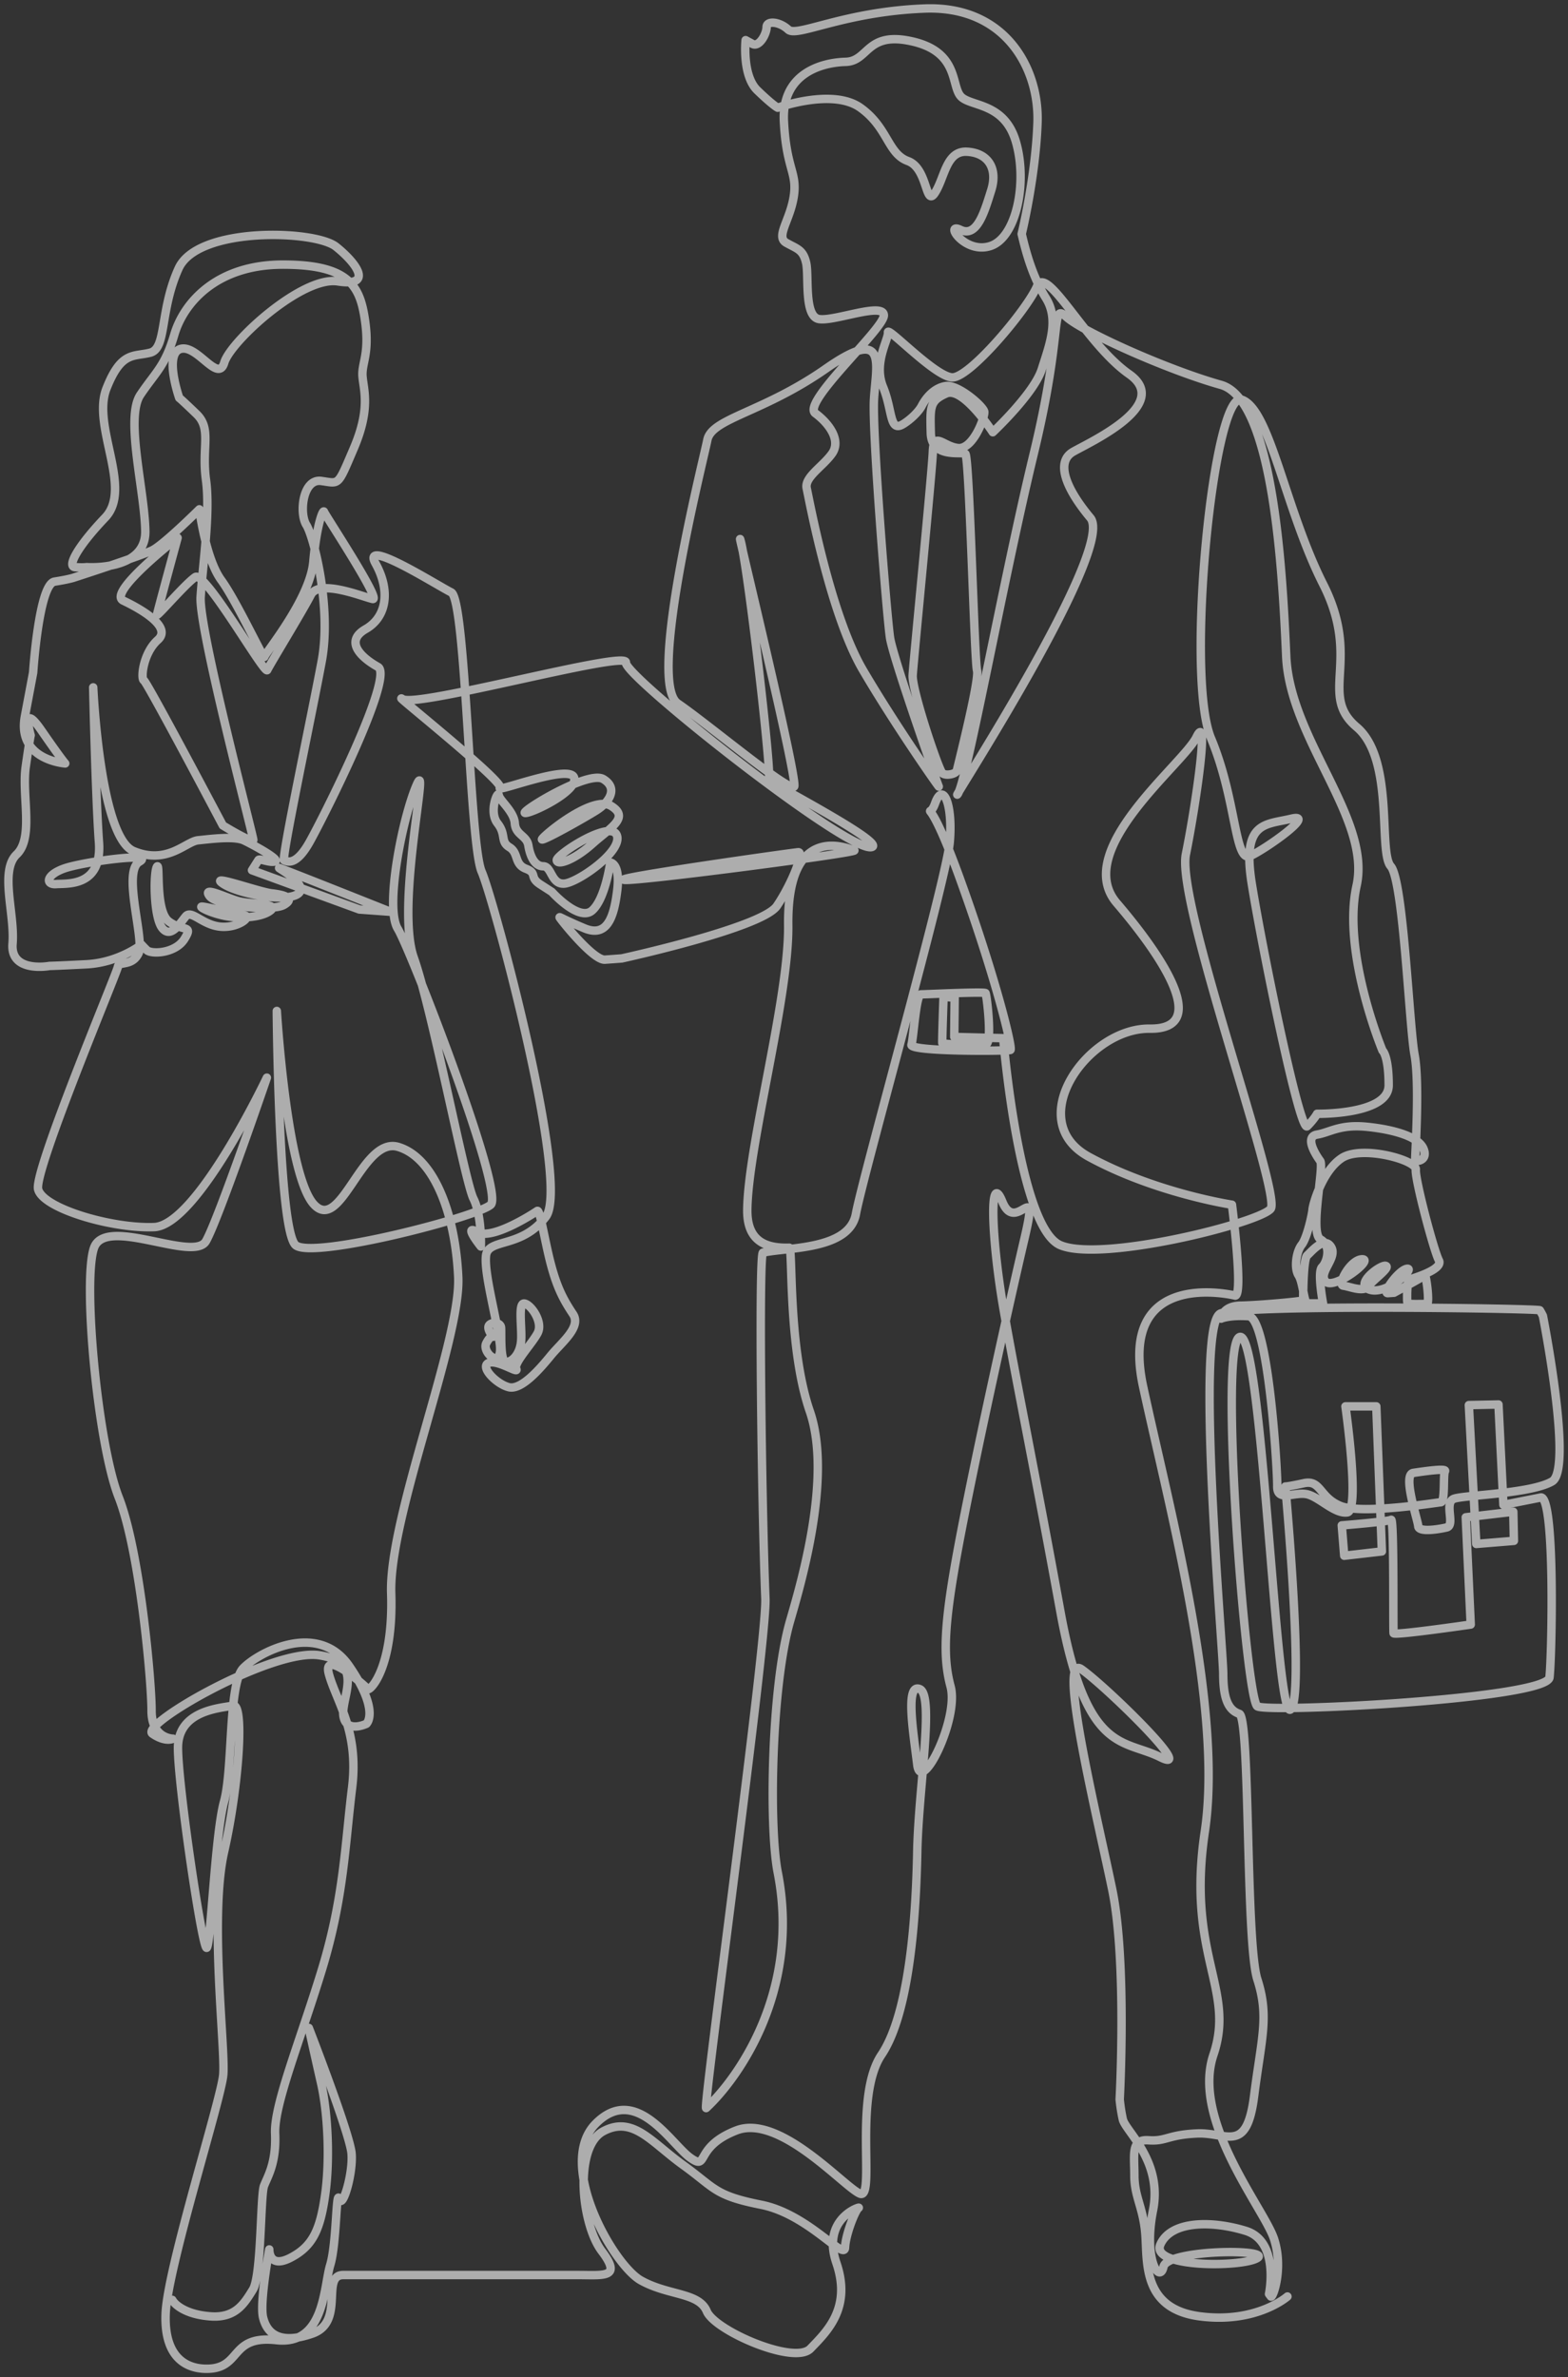
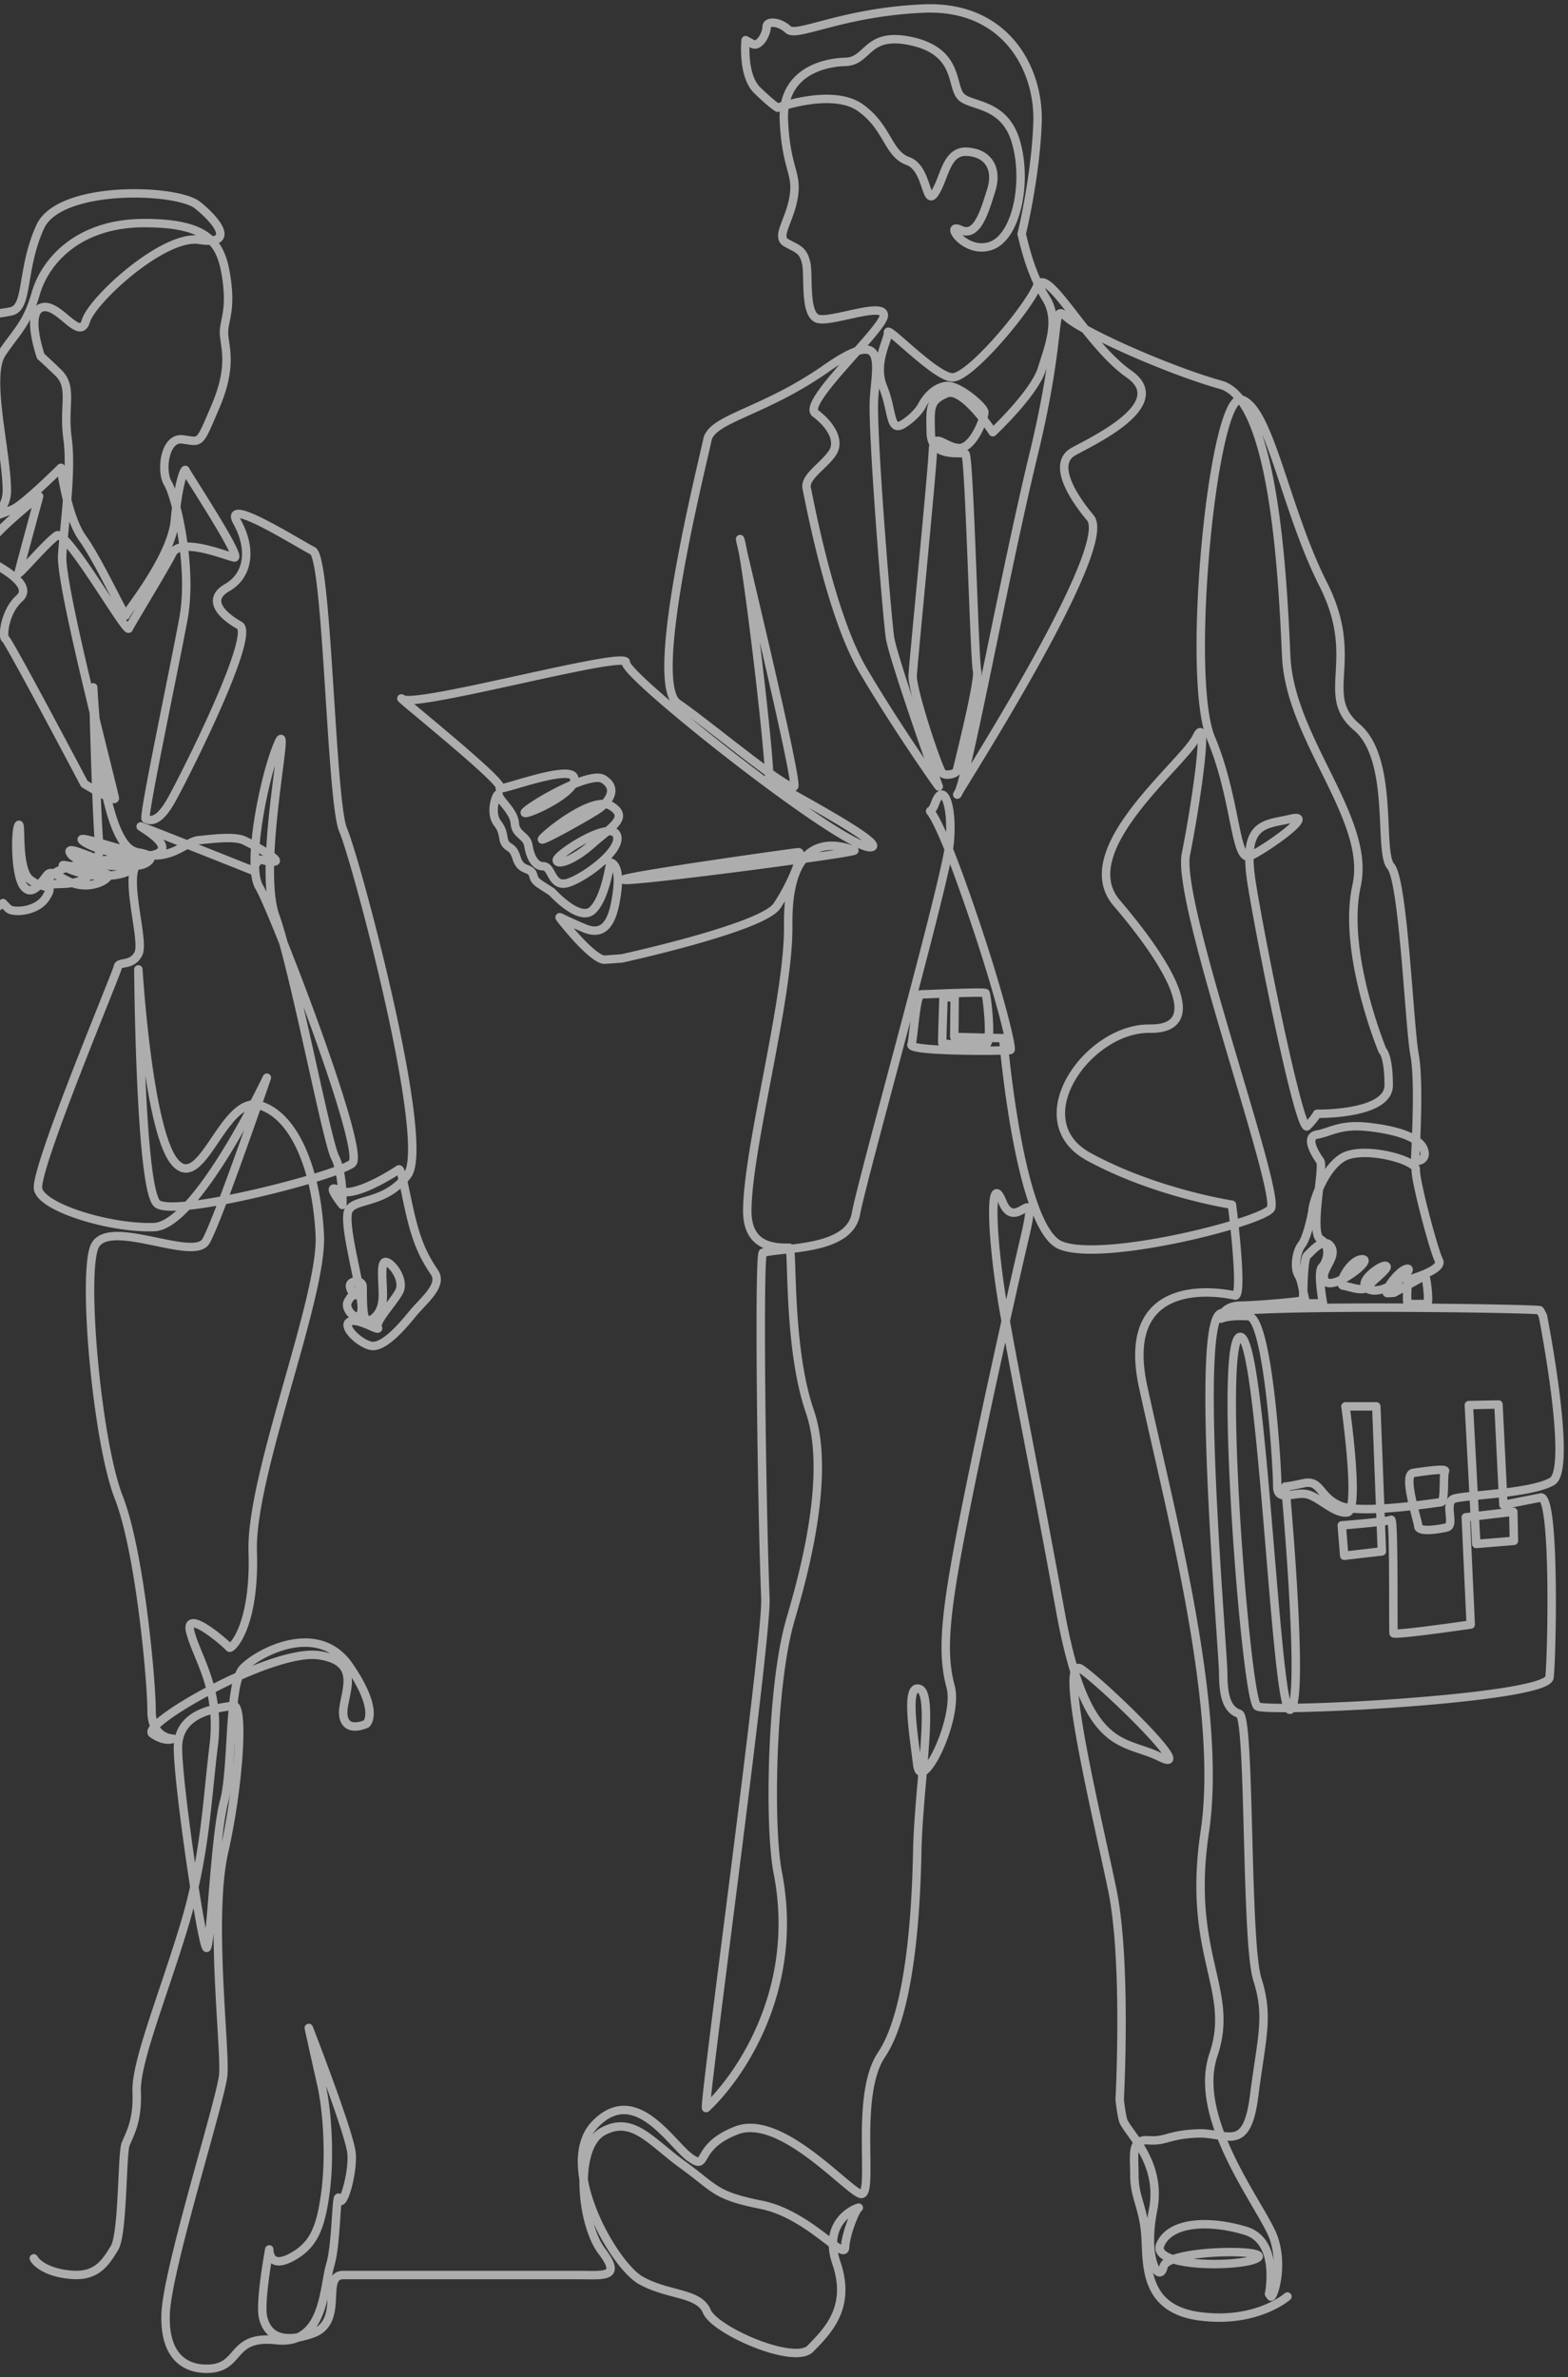
<svg xmlns="http://www.w3.org/2000/svg" width="186" height="282" fill="none">
  <rect width="100%" height="100%" fill="#333333" stroke="none" />
-   <path opacity=".6" d="M152.719 272.427s-3.66 3.235-10.396 2.352c-6.735-.883-6.223-6.251-6.443-9.559-.219-3.309-1.317-4.559-1.317-7.134s-.438-4.338 1.685-4.192c2.123.147 2.269-.662 5.782-.809 3.514-.147 5.856 2.476 6.735-4.437.879-6.911 1.805-9.413.39-13.824-1.415-4.412-.829-31.08-2.148-31.52-1.317-.44-1.904-1.839-1.904-4.705 0-2.867-3.44-41.694-.292-42.797 3.148-1.103 37.701-.589 37.847-.367.146.22.365.663.365.663s3.586 18.163 1.098 19.633c-2.488 1.469-10.396 1.618-11.64 2.059-1.244.44.196 3.162-.879 3.407-1.073.245-3.319.589-3.367-.147-.048-.736-1.904-6.127-.587-6.324 1.318-.197 4.002-.589 3.758-.197-.244.392.048 3.628-.489 3.676-.536.048-9.371 1.47-11.907.44-2.538-1.03-2.294-3.137-4.344-2.697-2.05.441-2.196.393-2.196.393s2.342 25.589.586 26.47c-1.755.88-3.319-44.512-5.953-44.218-2.635.293.682 43.039 2.05 43.826 1.367.786 34.359-.883 34.651-3.433.292-2.55.682-21.274-1-21.348l-4.465.883-.587-11.912-3.513.073.879 16.471 4.465-.367-.073-3.455-5.636.662.586 12.722s-9.076 1.323-9.149 1.029c-.073-.293.073-13.677-.293-13.455-.365.223-5.855.663-5.855.663l.292 3.602 4.465-.514-.659-17.206h-3.66s1.758 12.352.219 12.575c-1.536.22-3.403-1.913-4.869-2.17-1.465-.256-3.477.957-3.44-.919.037-1.876-1.062-20.039-3.404-20.185-2.342-.147-3.257.293-3.257.293s.109-1.506 2.305-1.543c2.196-.037 7.541-.514 7.541-.663 0-.149-.11-.44-.11-.44s0-4.448.475-4.852c.475-.404 2.002-2.341 2.83-1.018.829 1.323-1.611 3.089-.634 4.118.977 1.03 5.759-2.646 4.344-2.646s-3.025 3.038-2.244 3.137c.781.098 2.392.832 2.977.048.587-.784 2.634-2.206 2.05-2.403-.587-.197-3.904 2.254-1.854 2.843 2.05.59 5.369-2.598 4.392-2.499-.977.098-3.024 2.942-2.294 2.891l.733-.048s3.513-1.912 3.659-2.059c.146-.147.621 3.456.226 3.407-.395-.048-2.225.074-2.276-.121-.048-.197-.048-.319-.048-.319s-.073-2.327.293-2.476c.365-.147 4.049-1.177 3.465-2.279-.587-1.103-2.856-9.633-2.733-10.762.124-1.128-6.442-2.941-8.809-1.348-2.367 1.594-3.417 5.613-3.44 6.079-.023.465-.635 3.357-1.295 4.192-.659.832-.904 2.795-.365 3.627.537.832.66 3.357 1.05 3.334.391-.025 1.854 0 1.854 0s-.708-3.749-.121-4.313c.587-.564 1.171-2.525-.171-3.284-1.343-.759.463-8.614-.048-9.314-.512-.699-1.904-2.868-.366-3.125 1.539-.257 2.71-1.25 5.931-.92 3.221.331 6.114 1.177 6.698 2.61.587 1.433-.952 1.58-.988 1.323-.037-.257.561-9.058-.073-12.44-.635-3.382-1.318-20.687-2.831-22.402-1.514-1.716.488-12.697-4.05-16.521-4.538-3.825.587-7.941-3.954-16.914-4.538-8.97-6.296-20.735-9.663-21.912-3.367-1.176-6.734 32.795-3.659 40.149 3.075 7.353 2.782 14.854 4.684 13.971 1.904-.883 7.905-5.148 4.83-4.412-3.075.736-5.855.294-4.684 7.647 1.171 7.354 5.709 29.706 6.588 28.826.879-.883 1.171-1.47 1.171-1.47s8.493.147 8.493-3.382-.733-4.119-.733-4.119-4.831-11.618-3.075-19.559c1.755-7.94-7.906-17.353-8.346-27.206-.439-9.853-1.464-30.442-7.76-32.208-6.296-1.765-16.349-6.273-18.301-8.04-1.952-1.765-.292 1.374-3.904 16.277-3.611 14.902-7.942 38.96-9.017 40.331-1.073 1.374 18.776-29.155 15.752-32.783-3.025-3.627-4.1-6.668-2.05-7.844 2.05-1.177 11.811-5.588 6.638-9.216-5.173-3.627-9.761-13.136-10.932-10.392-1.171 2.745-8.004 10.883-10.054 10.784-2.05-.098-7.711-6.127-7.613-5.342.098.784-1.758 3.627-.587 6.47 1.171 2.844.733 5.43 2.393 4.412.878-.539 1.842-1.472 2.196-2.157.422-.82 1.367-2.108 2.83-2.353 1.464-.245 4.491 2.403 4.589 3.038.098.638-1.317 4.46-3.075 4.313-1.758-.147-2.929-2.107-3.025.44-.098 2.55-2.294 24.756-2.392 26.521-.098 1.766 3.093 11.28 3.534 11.621.44.342 1.634.074 1.707-.318.073-.393 2.714-10.74 2.397-11.867-.317-1.128-.904-25.418-1.39-25.711-.489-.294-4.027.6-4.1-2.488-.073-3.089-.146-3.788 1.831-4.669 1.977-.882 5.526 4.596 5.526 4.596s4.906-4.596 5.819-7.5c.916-2.906 2.087-5.846.475-8.42-1.611-2.574-2.392-5.577-2.867-7.6 0 0 1.66-6.815 1.879-13.212.219-6.398-3.808-13.898-13.396-13.531-9.59.367-15.153 3.455-16.178 2.5-1.025-.957-2.562-1.104-2.562-.294s-.879 2.426-1.684 1.986l-.806-.44s-.438 4.19 1.39 5.957c1.829 1.765 2.415 2.059 2.415 2.059s6.516-2.353 9.81 0c3.294 2.352 3.221 5.44 5.636 6.324 2.415.883 2.05 5.588 3.221 3.749 1.171-1.84 1.317-5.001 3.808-4.852 2.488.147 3.659 1.986 2.856 4.558-.806 2.573-1.685 5.662-3.66 4.706-1.977-.957.512 2.942 3.586 1.912 3.075-1.03 4.393-7.574 3.002-12.352-1.39-4.78-5.49-4.119-6.588-5.442-1.098-1.323-.219-5.221-5.709-6.47-5.49-1.25-5.125 2.352-7.906 2.425-2.782.074-7.613 1.323-7.32 7.06.291 5.735 1.609 6.031 1.17 8.897-.438 2.869-2.196 4.779-.879 5.515 1.318.736 1.977.81 2.343 2.353.365 1.543-.293 6.397 1.536 6.69 1.83.294 7.686-2.059 7.686-.44 0 1.62-9.809 10.37-8.126 11.619 1.684 1.25 3.074 3.235 1.976 4.779-1.098 1.543-3.294 2.795-3.001 4.118.292 1.323 2.782 14.927 6.661 21.545 3.881 6.618 9.149 14.118 9.003 13.824-.146-.293-5.417-15.22-5.782-17.647-.365-2.425-2.123-24.19-1.904-28.236.219-4.044 1.758-8.896-5.71-3.675-7.466 5.22-13.543 5.881-14.055 8.456-.511 2.575-7.175 28.752-3.513 31.252 3.66 2.5 13.323 10.637 13.811 9.853.489-.785-7.223-32.355-6.344-29.12.879 3.236 3.808 28.335 3.32 28.335-.49 0 13.58 7.258 12.297 7.941-2.294 1.225-29.526-20.318-29.234-21.864.292-1.543-24.89 5.442-26.501 4.339-1.612-1.103 12.151 9.853 11.567 10.515-.587.663 8.2-2.843 8.784-1.224.587 1.619-5.125 4.313-5.807 4.217-.683-.099 7.467-5.097 9.272-4.02 1.806 1.078.733 2.745-.828 3.726-1.562.982-6.296 3.628-6.442 3.433-.147-.197 5.953-5.343 8.2-3.971 2.243 1.373-.048 2.55-2.245 4.51-2.196 1.96-4.198 2.598-4.198 1.912 0-.685 6.395-4.852 7.125-2.942.73 1.91-4.684 5.639-6.246 5.735-1.561.099-1.463-2.059-2.488-2.059s-1.561-1.225-1.758-2.451c-.196-1.225-1.513-1.225-1.611-2.646-.099-1.422-1.806-2.697-1.904-3.334-.099-.638-1.22 1.96-.147 3.334 1.073 1.373.293 2.157 1.416 2.843 1.123.686.536 2.011 1.952 2.55 1.415.539.342.981 1.707 1.862l1.368.882s3.22 3.58 4.782 2.206c1.562-1.373 2.148-5.686 2.148-5.686s1.22.048.829 3.283c-.39 3.236-1.219 5.639-3.904 4.511-2.684-1.129-2.976-1.422-2.928-1.275.047.146 3.953 5.097 5.369 5.001 1.415-.099 2.002-.147 2.002-.147s16.642-3.628 18.4-6.226c1.757-2.597 3.268-6.422 2.538-6.372-.73.051-22.548 3.137-20.596 3.284 1.952.147 28.038-3.284 27.232-3.506-.806-.22-7.978-3.456-7.832 8.897.102 8.585-4.758 26.078-4.856 33.727-.048 3.694 2.12 4.6 4.979 4.511.452-.014-.196 11.765 2.44 19.412 2.71 7.861-1.15 20.741-2.34 24.863-2.223 7.709-2.531 24.4-1.465 29.844 2.769 14.148-4.842 24.576-8.492 27.942-.461.425 7.232-55.442 7.028-60.443-.46-11.298-.814-40.912-.292-41.031 2.916-.661 10.25-.294 11.031-4.609.781-4.313 10.736-39.63 11.126-44.08.391-4.452-.78-7.27-1.732-4.624-.952 2.647-1.244-2.646 3.002 9.117 4.246 11.766 6.223 20 5.931 20.149-.293.147-11.981.22-11.739-.612.244-.833.537-5.98 1.123-5.98.587 0 7.515-.344 7.662-.147.146.197.828 5.932.047 6.079-.78.146-5.124 0-5.172-.147-.048-.147.146-5.49.146-5.49l1.317.099-.048 4.657 5.807.147s1.87 22.501 6.792 24.56c4.922 2.059 23.566-2.646 24.931-4.313 1.367-1.667-11.225-36.275-10.054-42.06 1.171-5.786 2.831-17.159 1.269-13.924-1.561 3.236-14.836 13.433-9.467 19.707 5.37 6.273 11.225 15 3.904 14.902-7.321-.099-15.128 10.882-7.223 15.195 7.906 4.314 16.984 5.687 16.984 5.687s1.368 10.688.391 10.784c0 0-14.008-3.481-10.933 10.784 3.075 14.265 9.517 38.089 7.321 52.797-2.196 14.707 3.66 18.676 1.025 26.47-2.634 7.794 6.004 18.284 7.175 21.816 1.171 3.529-.146 7.156-.365 6.863l-.219-.294s1.317-6.251-2.783-7.5c-4.1-1.25-8.857-1.177-10.101 1.618-1.245 2.796 9.736 2.722 11.494 1.617 1.757-1.105-10.689-1.03-11.127 1.03-.438 2.059-2.415-.81-1.244-6.691 1.171-5.882-3.294-9.413-3.586-10.81a20.167 20.167 0 01-.366-2.352s.879-16.324-.878-24.854c-1.758-8.53-6.589-28.236-3.66-26.177 2.929 2.059 13.763 12.648 9.371 10.442-4.392-2.206-8.768-.293-11.852-17.206-3.082-16.914-5.278-27.5-6.744-35.884-1.463-8.383-1.758-16.764-.146-12.795 1.612 3.972 4.392-3.235 2.635 4.265-1.758 7.501-5.418 23.972-7.468 34.561-2.05 10.589-2.342 14.854-1.317 18.676 1.025 3.825-3.513 12.942-3.954 9.266-.44-3.676-1.463-9.706.293-8.97 1.757.736-.147 11.765-.293 19.266-.146 7.5-.879 19.119-4.246 24.118-3.367 5.001-.659 17.28-2.561 16.47-1.902-.809-9.517-9.486-14.642-7.5-5.125 1.986-3.221 4.852-5.49 3.235-2.27-1.619-6.442-8.823-11.2-4.045-4.757 4.779 2.07 16.764 5.353 18.603 3.285 1.839 6.872 1.397 7.824 3.676.951 2.279 10.396 6.398 12.297 4.412 1.904-1.986 4.906-4.779 3.075-10.147-1.83-5.368 3.002-6.764 2.635-6.544-.366.22-1.537 3.089-1.61 4.705-.073 1.617-4.392-3.971-9.955-5.074-5.563-1.103-5.442-1.961-9.248-4.705-3.808-2.745-5.954-5.882-9.467-4.02-3.513 1.862-2.634 10.981-.196 14.217 2.44 3.235.292 2.843-2.83 2.843h-27.82c-2.732 0 .293 5.588-3.71 6.962-4 1.373-5.368-.147-5.807-1.913-.438-1.765.733-8.087.733-8.087s-.098 2.352 2.539.981c2.634-1.373 3.513-3.334 4.1-7.548.586-4.217.292-9.707-.489-13.137-.78-3.433-1.463-6.569-1.463-6.569s4.88 12.549 5.075 14.902c.196 2.352-1.073 6.668-1.464 5.393-.39-1.275-.292 5.294-1.073 7.844-.78 2.55-.634 9.535-6.369 8.897-5.734-.637-4.002 3.506-8.467 3.394-2.013-.051-4.88-1.115-4.684-6.508.196-5.393 6.54-25.294 6.832-28.334.293-3.039-1.66-18.727.098-26.471 1.758-7.746 2.44-17.647 1.073-17.353-1.367.293-6.54.49-6.54 5.001 0 4.51 2.929 24.216 3.418 23.725.488-.49.977-13.432 2.05-17.353 1.072-3.921.488-13.923 2.244-15.785 1.757-1.862 8.882-5.687 12.592-.294 3.71 5.394 2.05 6.863 2.05 6.863s-2.44 1.177-2.733-.981c-.292-2.158 2.634-6.372-2.929-7.156-5.563-.785-21.278 8.236-19.717 9.314 1.562 1.077 2.44.589 2.44.589s-2.558 0-2.547-3.334c.012-3.334-1.356-18.823-3.892-25.294-2.539-6.471-4.294-25.785-2.929-29.61 1.367-3.824 11.811 1.766 13.275-.784 1.463-2.55 7.223-19.392 7.223-19.392s-8.296 17.53-13.373 17.725c-5.075.197-13.275-2.254-13.763-4.51-.489-2.254 9.37-25.686 9.466-26.374.099-.686 1.66 0 2.44-1.569.782-1.568-1.951-9.706.099-10.882 2.05-1.177-6.636 0-8.883.784-2.244.784-2.244 1.96-.977 1.862 1.27-.099 5.465.371 5.075-4.962-.39-5.334-.683-18.374-.683-18.374s.781 17.746 4.783 19.412c4.002 1.667 6.198-1.128 7.661-1.274 1.463-.147 4.308-.528 5.46.025 1.154.552 4.283 2.261 3.678 2.481-.605.22-1.83-.385-1.977-.165-.146.22-.769 1.213-.769 1.213l12.738 4.657 3.685.27s-13.03-5.196-13.202-5.196c-.171 0 3.637 2.011 2.244 3.064-1.39 1.055-7.102.025-8.907-1.202-1.806-1.224 4.27.982 5.807 1.151 1.536.172 2.783.59 1.415 1.374-1.367.784-7.955.172-8.834-1.078-.879-1.249 2.148.319 3.564.663 1.415.344 4.709.22 3.71 1.055-1 .832-3.491 1.004-5.272.685-1.78-.318-3.342-1.128-2.879-1.128.464 0 4.075.883 5.027 1.03.952.146-.755 1.568-2.879 1.348-2.122-.22-3.392-2.034-4.074-1.224-.683.809-1.78 2.696-2.806 1.373-1.025-1.323-1.025-6.592-.61-7.255.416-.663-.269 5.246 1.416 6.496s2.929.319 1.854 2.059c-1.073 1.741-3.954 1.862-4.49 1.323-.537-.539-.61-.637-.61-.637s-2.71 2.132-6.515 2.327c-3.808.197-4.393.197-4.393.197s-4.684.883-4.392-2.646c.292-3.529-1.561-8.628.489-10.589 2.05-1.96.586-6.961 1.073-10.392.488-3.432.586-3.726.586-3.726s-1.17-4.118 1.27-.59c2.44 3.53 2.83 3.922 2.83 3.922s-5.76-.392-4.782-5.588l.977-5.196s.682-10.49 2.538-10.784c1.856-.294 2.343-.49 2.343-.49s7.905-2.55 9.272-3.236c1.368-.686 5.564-4.852 5.564-4.852s.732 5.833 2.586 8.383c1.854 2.55 5.075 9.51 5.125 9.117.05-.392 5.417-6.815 5.808-11.275.39-4.46 1.17-6.273 1.269-5.932.098.344 6.88 10.59 5.76 10.344-1.124-.245-6.345-2.403-7.322-.49-.977 1.912-4.88 8.284-5.172 8.921-.293.638-7.37-11.813-8.54-11.029-1.172.784-4.59 4.804-4.539 4.46.05-.344 2.44-9.117 2.44-9.117s-8.394 6.519-6.442 7.452c1.952.931 5.856 3.089 4.1 4.657-1.758 1.569-2.05 4.61-1.66 4.804.391.197 9.372 17.207 9.372 17.207s3.611 2.206 3.611 1.715c0-.49-6.49-25.049-6.246-28.825.245-3.777 1.171-9.952.635-13.873-.537-3.921.708-6.053-1.123-7.82-1.831-1.765-2.05-1.911-2.05-1.911s-1.831-5.222.146-5.809c1.977-.589 4.465 4.119 5.198 1.617.733-2.5 9.225-10.296 13.47-9.633 4.247.663 2.27-2.133-.218-4.118-2.489-1.986-16.398-2.426-18.667 2.572-2.27 5.002-1.39 9.487-3.367 10-1.977.514-3.44-.22-5.198 4.265-1.758 4.485 3.148 11.839-.146 15.295-3.294 3.455-4.539 5.808-3.587 5.881.952.074 1.39 0 1.39 0s7.03.514 6.954-4.265c-.073-4.779-2.415-13.455-.586-16.177 1.83-2.722 2.928-3.382 4.026-7.134 1.098-3.749 4.98-8.31 12.885-8.31 7.905 0 9.152 2.573 9.736 6.618.587 4.045-.438 5.075-.292 6.691.146 1.617.952 3.825-1.025 8.457-1.977 4.632-1.685 4.191-3.881 3.898-2.196-.294-2.634 3.825-1.758 5.221.88 1.397 3.002 9.78 1.831 16.104-1.171 6.324-4.83 23.531-4.465 23.677.365.147 1.39.716 3.002-2.141 1.611-2.857 10.101-19.697 8.127-20.8-1.975-1.103-4.027-3.015-1.464-4.485 2.564-1.47 2.93-4.632 1.171-7.794-1.757-3.162 7.223 2.55 8.981 3.433 1.758.882 2.148 29.804 3.611 33.138 1.464 3.334 10.543 37.11 7.614 40.932-2.93 3.825-6.88 2.5-7.102 4.632-.22 2.133 1.196 7.035 1.634 10.369.439 3.334-2.184 1.14-1.598 0 .587-1.139.916-.699.806-.773-.11-.073-.842-1.018-.427-1.41.416-.392 1.295-.245 1.368.294.073.539-.146 4.093.586 4.118.733.025 1.708-.956 1.806-2.573.098-1.616-.39-4.485.39-4.363.781.121 2.244 2.206 1.562 3.506-.683 1.3-2.904 3.591-2.539 4.253.366.663-2.269-1.176-3.294-.699s.952 2.499 2.416 2.868c1.463.37 3.622-2.095 4.942-3.712 1.317-1.619 3.696-3.419 2.67-4.964-1.024-1.544-1.83-2.942-2.597-5.809-.77-2.868-1.306-6.668-1.648-6.422-.343.245-5.37 3.529-7.125 2.499-1.758-1.029.438 1.715.438 1.715s.146-3.627-.879-5.686-4.88-22.403-7.076-28.58c-2.196-6.178 2.002-24.315.342-20.49-1.66 3.824-3.808 14.51-2.244 17.059 1.562 2.55 12.688 31.277 11.03 32.747-1.659 1.47-21.084 6.471-23.131 4.804-2.05-1.667-2.244-27.796-2.244-27.796s1.17 19.412 4.392 22.941c3.221 3.529 5.71-8.087 10.006-6.815 4.294 1.275 6.784 8.04 7.124 15.442.34 7.401-8.248 28.481-7.955 37.502.292 9.02-2.587 11.666-2.783 11.373-.197-.294-5.515-5.001-4.589-1.715.927 3.286 3.564 6.716 2.733 13.432-.829 6.716-.977 13.04-3.564 21.52-2.586 8.482-5.709 16.03-5.563 19.511.146 3.481-.879 5.049-1.317 6.178-.438 1.128-.292 10.637-1.317 12.304-1.025 1.667-2.05 3.382-4.98 3.187-2.928-.197-4.293-1.373-4.588-1.96" stroke="#fff" stroke-linecap="round" stroke-linejoin="round" />
+   <path opacity=".6" d="M152.719 272.427s-3.66 3.235-10.396 2.352c-6.735-.883-6.223-6.251-6.443-9.559-.219-3.309-1.317-4.559-1.317-7.134s-.438-4.338 1.685-4.192c2.123.147 2.269-.662 5.782-.809 3.514-.147 5.856 2.476 6.735-4.437.879-6.911 1.805-9.413.39-13.824-1.415-4.412-.829-31.08-2.148-31.52-1.317-.44-1.904-1.839-1.904-4.705 0-2.867-3.44-41.694-.292-42.797 3.148-1.103 37.701-.589 37.847-.367.146.22.365.663.365.663s3.586 18.163 1.098 19.633c-2.488 1.469-10.396 1.618-11.64 2.059-1.244.44.196 3.162-.879 3.407-1.073.245-3.319.589-3.367-.147-.048-.736-1.904-6.127-.587-6.324 1.318-.197 4.002-.589 3.758-.197-.244.392.048 3.628-.489 3.676-.536.048-9.371 1.47-11.907.44-2.538-1.03-2.294-3.137-4.344-2.697-2.05.441-2.196.393-2.196.393s2.342 25.589.586 26.47c-1.755.88-3.319-44.512-5.953-44.218-2.635.293.682 43.039 2.05 43.826 1.367.786 34.359-.883 34.651-3.433.292-2.55.682-21.274-1-21.348l-4.465.883-.587-11.912-3.513.073.879 16.471 4.465-.367-.073-3.455-5.636.662.586 12.722s-9.076 1.323-9.149 1.029c-.073-.293.073-13.677-.293-13.455-.365.223-5.855.663-5.855.663l.292 3.602 4.465-.514-.659-17.206h-3.66s1.758 12.352.219 12.575c-1.536.22-3.403-1.913-4.869-2.17-1.465-.256-3.477.957-3.44-.919.037-1.876-1.062-20.039-3.404-20.185-2.342-.147-3.257.293-3.257.293s.109-1.506 2.305-1.543c2.196-.037 7.541-.514 7.541-.663 0-.149-.11-.44-.11-.44s0-4.448.475-4.852c.475-.404 2.002-2.341 2.83-1.018.829 1.323-1.611 3.089-.634 4.118.977 1.03 5.759-2.646 4.344-2.646s-3.025 3.038-2.244 3.137c.781.098 2.392.832 2.977.048.587-.784 2.634-2.206 2.05-2.403-.587-.197-3.904 2.254-1.854 2.843 2.05.59 5.369-2.598 4.392-2.499-.977.098-3.024 2.942-2.294 2.891l.733-.048s3.513-1.912 3.659-2.059c.146-.147.621 3.456.226 3.407-.395-.048-2.225.074-2.276-.121-.048-.197-.048-.319-.048-.319s-.073-2.327.293-2.476c.365-.147 4.049-1.177 3.465-2.279-.587-1.103-2.856-9.633-2.733-10.762.124-1.128-6.442-2.941-8.809-1.348-2.367 1.594-3.417 5.613-3.44 6.079-.023.465-.635 3.357-1.295 4.192-.659.832-.904 2.795-.365 3.627.537.832.66 3.357 1.05 3.334.391-.025 1.854 0 1.854 0s-.708-3.749-.121-4.313c.587-.564 1.171-2.525-.171-3.284-1.343-.759.463-8.614-.048-9.314-.512-.699-1.904-2.868-.366-3.125 1.539-.257 2.71-1.25 5.931-.92 3.221.331 6.114 1.177 6.698 2.61.587 1.433-.952 1.58-.988 1.323-.037-.257.561-9.058-.073-12.44-.635-3.382-1.318-20.687-2.831-22.402-1.514-1.716.488-12.697-4.05-16.521-4.538-3.825.587-7.941-3.954-16.914-4.538-8.97-6.296-20.735-9.663-21.912-3.367-1.176-6.734 32.795-3.659 40.149 3.075 7.353 2.782 14.854 4.684 13.971 1.904-.883 7.905-5.148 4.83-4.412-3.075.736-5.855.294-4.684 7.647 1.171 7.354 5.709 29.706 6.588 28.826.879-.883 1.171-1.47 1.171-1.47s8.493.147 8.493-3.382-.733-4.119-.733-4.119-4.831-11.618-3.075-19.559c1.755-7.94-7.906-17.353-8.346-27.206-.439-9.853-1.464-30.442-7.76-32.208-6.296-1.765-16.349-6.273-18.301-8.04-1.952-1.765-.292 1.374-3.904 16.277-3.611 14.902-7.942 38.96-9.017 40.331-1.073 1.374 18.776-29.155 15.752-32.783-3.025-3.627-4.1-6.668-2.05-7.844 2.05-1.177 11.811-5.588 6.638-9.216-5.173-3.627-9.761-13.136-10.932-10.392-1.171 2.745-8.004 10.883-10.054 10.784-2.05-.098-7.711-6.127-7.613-5.342.098.784-1.758 3.627-.587 6.47 1.171 2.844.733 5.43 2.393 4.412.878-.539 1.842-1.472 2.196-2.157.422-.82 1.367-2.108 2.83-2.353 1.464-.245 4.491 2.403 4.589 3.038.098.638-1.317 4.46-3.075 4.313-1.758-.147-2.929-2.107-3.025.44-.098 2.55-2.294 24.756-2.392 26.521-.098 1.766 3.093 11.28 3.534 11.621.44.342 1.634.074 1.707-.318.073-.393 2.714-10.74 2.397-11.867-.317-1.128-.904-25.418-1.39-25.711-.489-.294-4.027.6-4.1-2.488-.073-3.089-.146-3.788 1.831-4.669 1.977-.882 5.526 4.596 5.526 4.596s4.906-4.596 5.819-7.5c.916-2.906 2.087-5.846.475-8.42-1.611-2.574-2.392-5.577-2.867-7.6 0 0 1.66-6.815 1.879-13.212.219-6.398-3.808-13.898-13.396-13.531-9.59.367-15.153 3.455-16.178 2.5-1.025-.957-2.562-1.104-2.562-.294s-.879 2.426-1.684 1.986l-.806-.44s-.438 4.19 1.39 5.957c1.829 1.765 2.415 2.059 2.415 2.059s6.516-2.353 9.81 0c3.294 2.352 3.221 5.44 5.636 6.324 2.415.883 2.05 5.588 3.221 3.749 1.171-1.84 1.317-5.001 3.808-4.852 2.488.147 3.659 1.986 2.856 4.558-.806 2.573-1.685 5.662-3.66 4.706-1.977-.957.512 2.942 3.586 1.912 3.075-1.03 4.393-7.574 3.002-12.352-1.39-4.78-5.49-4.119-6.588-5.442-1.098-1.323-.219-5.221-5.709-6.47-5.49-1.25-5.125 2.352-7.906 2.425-2.782.074-7.613 1.323-7.32 7.06.291 5.735 1.609 6.031 1.17 8.897-.438 2.869-2.196 4.779-.879 5.515 1.318.736 1.977.81 2.343 2.353.365 1.543-.293 6.397 1.536 6.69 1.83.294 7.686-2.059 7.686-.44 0 1.62-9.809 10.37-8.126 11.619 1.684 1.25 3.074 3.235 1.976 4.779-1.098 1.543-3.294 2.795-3.001 4.118.292 1.323 2.782 14.927 6.661 21.545 3.881 6.618 9.149 14.118 9.003 13.824-.146-.293-5.417-15.22-5.782-17.647-.365-2.425-2.123-24.19-1.904-28.236.219-4.044 1.758-8.896-5.71-3.675-7.466 5.22-13.543 5.881-14.055 8.456-.511 2.575-7.175 28.752-3.513 31.252 3.66 2.5 13.323 10.637 13.811 9.853.489-.785-7.223-32.355-6.344-29.12.879 3.236 3.808 28.335 3.32 28.335-.49 0 13.58 7.258 12.297 7.941-2.294 1.225-29.526-20.318-29.234-21.864.292-1.543-24.89 5.442-26.501 4.339-1.612-1.103 12.151 9.853 11.567 10.515-.587.663 8.2-2.843 8.784-1.224.587 1.619-5.125 4.313-5.807 4.217-.683-.099 7.467-5.097 9.272-4.02 1.806 1.078.733 2.745-.828 3.726-1.562.982-6.296 3.628-6.442 3.433-.147-.197 5.953-5.343 8.2-3.971 2.243 1.373-.048 2.55-2.245 4.51-2.196 1.96-4.198 2.598-4.198 1.912 0-.685 6.395-4.852 7.125-2.942.73 1.91-4.684 5.639-6.246 5.735-1.561.099-1.463-2.059-2.488-2.059s-1.561-1.225-1.758-2.451c-.196-1.225-1.513-1.225-1.611-2.646-.099-1.422-1.806-2.697-1.904-3.334-.099-.638-1.22 1.96-.147 3.334 1.073 1.373.293 2.157 1.416 2.843 1.123.686.536 2.011 1.952 2.55 1.415.539.342.981 1.707 1.862l1.368.882s3.22 3.58 4.782 2.206c1.562-1.373 2.148-5.686 2.148-5.686s1.22.048.829 3.283c-.39 3.236-1.219 5.639-3.904 4.511-2.684-1.129-2.976-1.422-2.928-1.275.047.146 3.953 5.097 5.369 5.001 1.415-.099 2.002-.147 2.002-.147s16.642-3.628 18.4-6.226c1.757-2.597 3.268-6.422 2.538-6.372-.73.051-22.548 3.137-20.596 3.284 1.952.147 28.038-3.284 27.232-3.506-.806-.22-7.978-3.456-7.832 8.897.102 8.585-4.758 26.078-4.856 33.727-.048 3.694 2.12 4.6 4.979 4.511.452-.014-.196 11.765 2.44 19.412 2.71 7.861-1.15 20.741-2.34 24.863-2.223 7.709-2.531 24.4-1.465 29.844 2.769 14.148-4.842 24.576-8.492 27.942-.461.425 7.232-55.442 7.028-60.443-.46-11.298-.814-40.912-.292-41.031 2.916-.661 10.25-.294 11.031-4.609.781-4.313 10.736-39.63 11.126-44.08.391-4.452-.78-7.27-1.732-4.624-.952 2.647-1.244-2.646 3.002 9.117 4.246 11.766 6.223 20 5.931 20.149-.293.147-11.981.22-11.739-.612.244-.833.537-5.98 1.123-5.98.587 0 7.515-.344 7.662-.147.146.197.828 5.932.047 6.079-.78.146-5.124 0-5.172-.147-.048-.147.146-5.49.146-5.49l1.317.099-.048 4.657 5.807.147s1.87 22.501 6.792 24.56c4.922 2.059 23.566-2.646 24.931-4.313 1.367-1.667-11.225-36.275-10.054-42.06 1.171-5.786 2.831-17.159 1.269-13.924-1.561 3.236-14.836 13.433-9.467 19.707 5.37 6.273 11.225 15 3.904 14.902-7.321-.099-15.128 10.882-7.223 15.195 7.906 4.314 16.984 5.687 16.984 5.687s1.368 10.688.391 10.784c0 0-14.008-3.481-10.933 10.784 3.075 14.265 9.517 38.089 7.321 52.797-2.196 14.707 3.66 18.676 1.025 26.47-2.634 7.794 6.004 18.284 7.175 21.816 1.171 3.529-.146 7.156-.365 6.863l-.219-.294s1.317-6.251-2.783-7.5c-4.1-1.25-8.857-1.177-10.101 1.618-1.245 2.796 9.736 2.722 11.494 1.617 1.757-1.105-10.689-1.03-11.127 1.03-.438 2.059-2.415-.81-1.244-6.691 1.171-5.882-3.294-9.413-3.586-10.81a20.167 20.167 0 01-.366-2.352s.879-16.324-.878-24.854c-1.758-8.53-6.589-28.236-3.66-26.177 2.929 2.059 13.763 12.648 9.371 10.442-4.392-2.206-8.768-.293-11.852-17.206-3.082-16.914-5.278-27.5-6.744-35.884-1.463-8.383-1.758-16.764-.146-12.795 1.612 3.972 4.392-3.235 2.635 4.265-1.758 7.501-5.418 23.972-7.468 34.561-2.05 10.589-2.342 14.854-1.317 18.676 1.025 3.825-3.513 12.942-3.954 9.266-.44-3.676-1.463-9.706.293-8.97 1.757.736-.147 11.765-.293 19.266-.146 7.5-.879 19.119-4.246 24.118-3.367 5.001-.659 17.28-2.561 16.47-1.902-.809-9.517-9.486-14.642-7.5-5.125 1.986-3.221 4.852-5.49 3.235-2.27-1.619-6.442-8.823-11.2-4.045-4.757 4.779 2.07 16.764 5.353 18.603 3.285 1.839 6.872 1.397 7.824 3.676.951 2.279 10.396 6.398 12.297 4.412 1.904-1.986 4.906-4.779 3.075-10.147-1.83-5.368 3.002-6.764 2.635-6.544-.366.22-1.537 3.089-1.61 4.705-.073 1.617-4.392-3.971-9.955-5.074-5.563-1.103-5.442-1.961-9.248-4.705-3.808-2.745-5.954-5.882-9.467-4.02-3.513 1.862-2.634 10.981-.196 14.217 2.44 3.235.292 2.843-2.83 2.843h-27.82c-2.732 0 .293 5.588-3.71 6.962-4 1.373-5.368-.147-5.807-1.913-.438-1.765.733-8.087.733-8.087s-.098 2.352 2.539.981c2.634-1.373 3.513-3.334 4.1-7.548.586-4.217.292-9.707-.489-13.137-.78-3.433-1.463-6.569-1.463-6.569s4.88 12.549 5.075 14.902c.196 2.352-1.073 6.668-1.464 5.393-.39-1.275-.292 5.294-1.073 7.844-.78 2.55-.634 9.535-6.369 8.897-5.734-.637-4.002 3.506-8.467 3.394-2.013-.051-4.88-1.115-4.684-6.508.196-5.393 6.54-25.294 6.832-28.334.293-3.039-1.66-18.727.098-26.471 1.758-7.746 2.44-17.647 1.073-17.353-1.367.293-6.54.49-6.54 5.001 0 4.51 2.929 24.216 3.418 23.725.488-.49.977-13.432 2.05-17.353 1.072-3.921.488-13.923 2.244-15.785 1.757-1.862 8.882-5.687 12.592-.294 3.71 5.394 2.05 6.863 2.05 6.863s-2.44 1.177-2.733-.981c-.292-2.158 2.634-6.372-2.929-7.156-5.563-.785-21.278 8.236-19.717 9.314 1.562 1.077 2.44.589 2.44.589s-2.558 0-2.547-3.334c.012-3.334-1.356-18.823-3.892-25.294-2.539-6.471-4.294-25.785-2.929-29.61 1.367-3.824 11.811 1.766 13.275-.784 1.463-2.55 7.223-19.392 7.223-19.392s-8.296 17.53-13.373 17.725c-5.075.197-13.275-2.254-13.763-4.51-.489-2.254 9.37-25.686 9.466-26.374.099-.686 1.66 0 2.44-1.569.782-1.568-1.951-9.706.099-10.882 2.05-1.177-6.636 0-8.883.784-2.244.784-2.244 1.96-.977 1.862 1.27-.099 5.465.371 5.075-4.962-.39-5.334-.683-18.374-.683-18.374s.781 17.746 4.783 19.412c4.002 1.667 6.198-1.128 7.661-1.274 1.463-.147 4.308-.528 5.46.025 1.154.552 4.283 2.261 3.678 2.481-.605.22-1.83-.385-1.977-.165-.146.22-.769 1.213-.769 1.213s-13.03-5.196-13.202-5.196c-.171 0 3.637 2.011 2.244 3.064-1.39 1.055-7.102.025-8.907-1.202-1.806-1.224 4.27.982 5.807 1.151 1.536.172 2.783.59 1.415 1.374-1.367.784-7.955.172-8.834-1.078-.879-1.249 2.148.319 3.564.663 1.415.344 4.709.22 3.71 1.055-1 .832-3.491 1.004-5.272.685-1.78-.318-3.342-1.128-2.879-1.128.464 0 4.075.883 5.027 1.03.952.146-.755 1.568-2.879 1.348-2.122-.22-3.392-2.034-4.074-1.224-.683.809-1.78 2.696-2.806 1.373-1.025-1.323-1.025-6.592-.61-7.255.416-.663-.269 5.246 1.416 6.496s2.929.319 1.854 2.059c-1.073 1.741-3.954 1.862-4.49 1.323-.537-.539-.61-.637-.61-.637s-2.71 2.132-6.515 2.327c-3.808.197-4.393.197-4.393.197s-4.684.883-4.392-2.646c.292-3.529-1.561-8.628.489-10.589 2.05-1.96.586-6.961 1.073-10.392.488-3.432.586-3.726.586-3.726s-1.17-4.118 1.27-.59c2.44 3.53 2.83 3.922 2.83 3.922s-5.76-.392-4.782-5.588l.977-5.196s.682-10.49 2.538-10.784c1.856-.294 2.343-.49 2.343-.49s7.905-2.55 9.272-3.236c1.368-.686 5.564-4.852 5.564-4.852s.732 5.833 2.586 8.383c1.854 2.55 5.075 9.51 5.125 9.117.05-.392 5.417-6.815 5.808-11.275.39-4.46 1.17-6.273 1.269-5.932.098.344 6.88 10.59 5.76 10.344-1.124-.245-6.345-2.403-7.322-.49-.977 1.912-4.88 8.284-5.172 8.921-.293.638-7.37-11.813-8.54-11.029-1.172.784-4.59 4.804-4.539 4.46.05-.344 2.44-9.117 2.44-9.117s-8.394 6.519-6.442 7.452c1.952.931 5.856 3.089 4.1 4.657-1.758 1.569-2.05 4.61-1.66 4.804.391.197 9.372 17.207 9.372 17.207s3.611 2.206 3.611 1.715c0-.49-6.49-25.049-6.246-28.825.245-3.777 1.171-9.952.635-13.873-.537-3.921.708-6.053-1.123-7.82-1.831-1.765-2.05-1.911-2.05-1.911s-1.831-5.222.146-5.809c1.977-.589 4.465 4.119 5.198 1.617.733-2.5 9.225-10.296 13.47-9.633 4.247.663 2.27-2.133-.218-4.118-2.489-1.986-16.398-2.426-18.667 2.572-2.27 5.002-1.39 9.487-3.367 10-1.977.514-3.44-.22-5.198 4.265-1.758 4.485 3.148 11.839-.146 15.295-3.294 3.455-4.539 5.808-3.587 5.881.952.074 1.39 0 1.39 0s7.03.514 6.954-4.265c-.073-4.779-2.415-13.455-.586-16.177 1.83-2.722 2.928-3.382 4.026-7.134 1.098-3.749 4.98-8.31 12.885-8.31 7.905 0 9.152 2.573 9.736 6.618.587 4.045-.438 5.075-.292 6.691.146 1.617.952 3.825-1.025 8.457-1.977 4.632-1.685 4.191-3.881 3.898-2.196-.294-2.634 3.825-1.758 5.221.88 1.397 3.002 9.78 1.831 16.104-1.171 6.324-4.83 23.531-4.465 23.677.365.147 1.39.716 3.002-2.141 1.611-2.857 10.101-19.697 8.127-20.8-1.975-1.103-4.027-3.015-1.464-4.485 2.564-1.47 2.93-4.632 1.171-7.794-1.757-3.162 7.223 2.55 8.981 3.433 1.758.882 2.148 29.804 3.611 33.138 1.464 3.334 10.543 37.11 7.614 40.932-2.93 3.825-6.88 2.5-7.102 4.632-.22 2.133 1.196 7.035 1.634 10.369.439 3.334-2.184 1.14-1.598 0 .587-1.139.916-.699.806-.773-.11-.073-.842-1.018-.427-1.41.416-.392 1.295-.245 1.368.294.073.539-.146 4.093.586 4.118.733.025 1.708-.956 1.806-2.573.098-1.616-.39-4.485.39-4.363.781.121 2.244 2.206 1.562 3.506-.683 1.3-2.904 3.591-2.539 4.253.366.663-2.269-1.176-3.294-.699s.952 2.499 2.416 2.868c1.463.37 3.622-2.095 4.942-3.712 1.317-1.619 3.696-3.419 2.67-4.964-1.024-1.544-1.83-2.942-2.597-5.809-.77-2.868-1.306-6.668-1.648-6.422-.343.245-5.37 3.529-7.125 2.499-1.758-1.029.438 1.715.438 1.715s.146-3.627-.879-5.686-4.88-22.403-7.076-28.58c-2.196-6.178 2.002-24.315.342-20.49-1.66 3.824-3.808 14.51-2.244 17.059 1.562 2.55 12.688 31.277 11.03 32.747-1.659 1.47-21.084 6.471-23.131 4.804-2.05-1.667-2.244-27.796-2.244-27.796s1.17 19.412 4.392 22.941c3.221 3.529 5.71-8.087 10.006-6.815 4.294 1.275 6.784 8.04 7.124 15.442.34 7.401-8.248 28.481-7.955 37.502.292 9.02-2.587 11.666-2.783 11.373-.197-.294-5.515-5.001-4.589-1.715.927 3.286 3.564 6.716 2.733 13.432-.829 6.716-.977 13.04-3.564 21.52-2.586 8.482-5.709 16.03-5.563 19.511.146 3.481-.879 5.049-1.317 6.178-.438 1.128-.292 10.637-1.317 12.304-1.025 1.667-2.05 3.382-4.98 3.187-2.928-.197-4.293-1.373-4.588-1.96" stroke="#fff" stroke-linecap="round" stroke-linejoin="round" />
</svg>